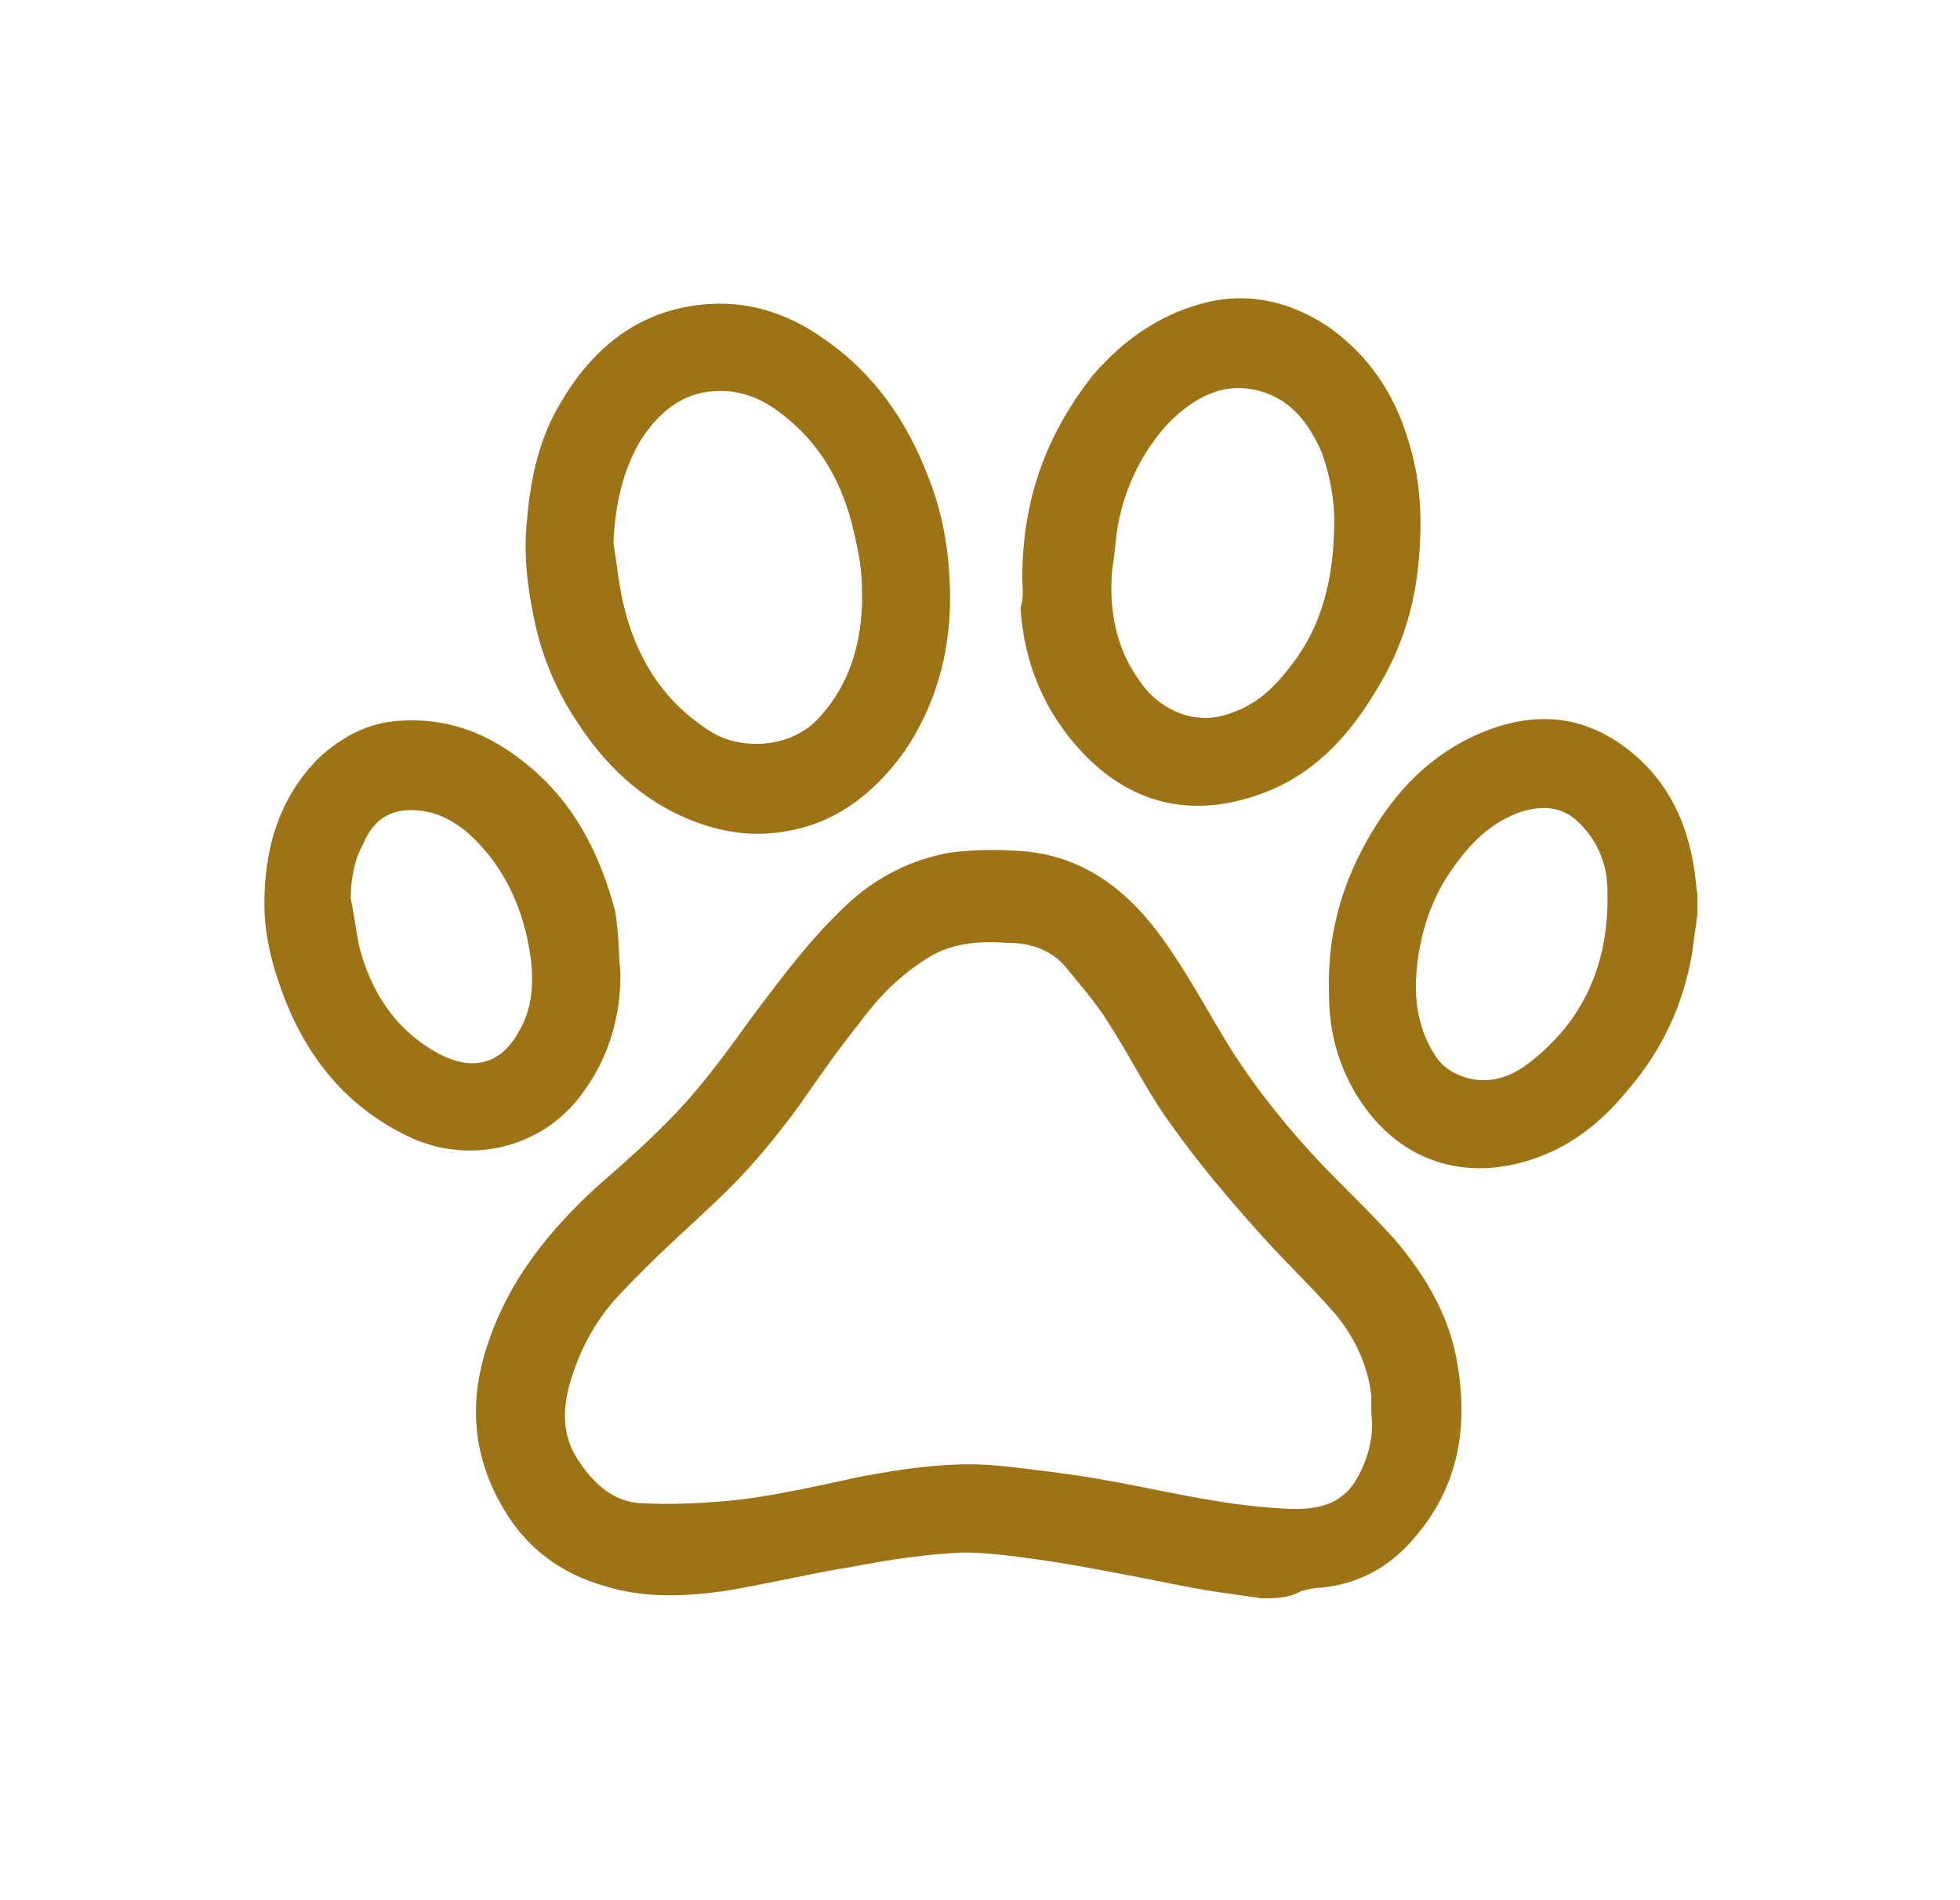
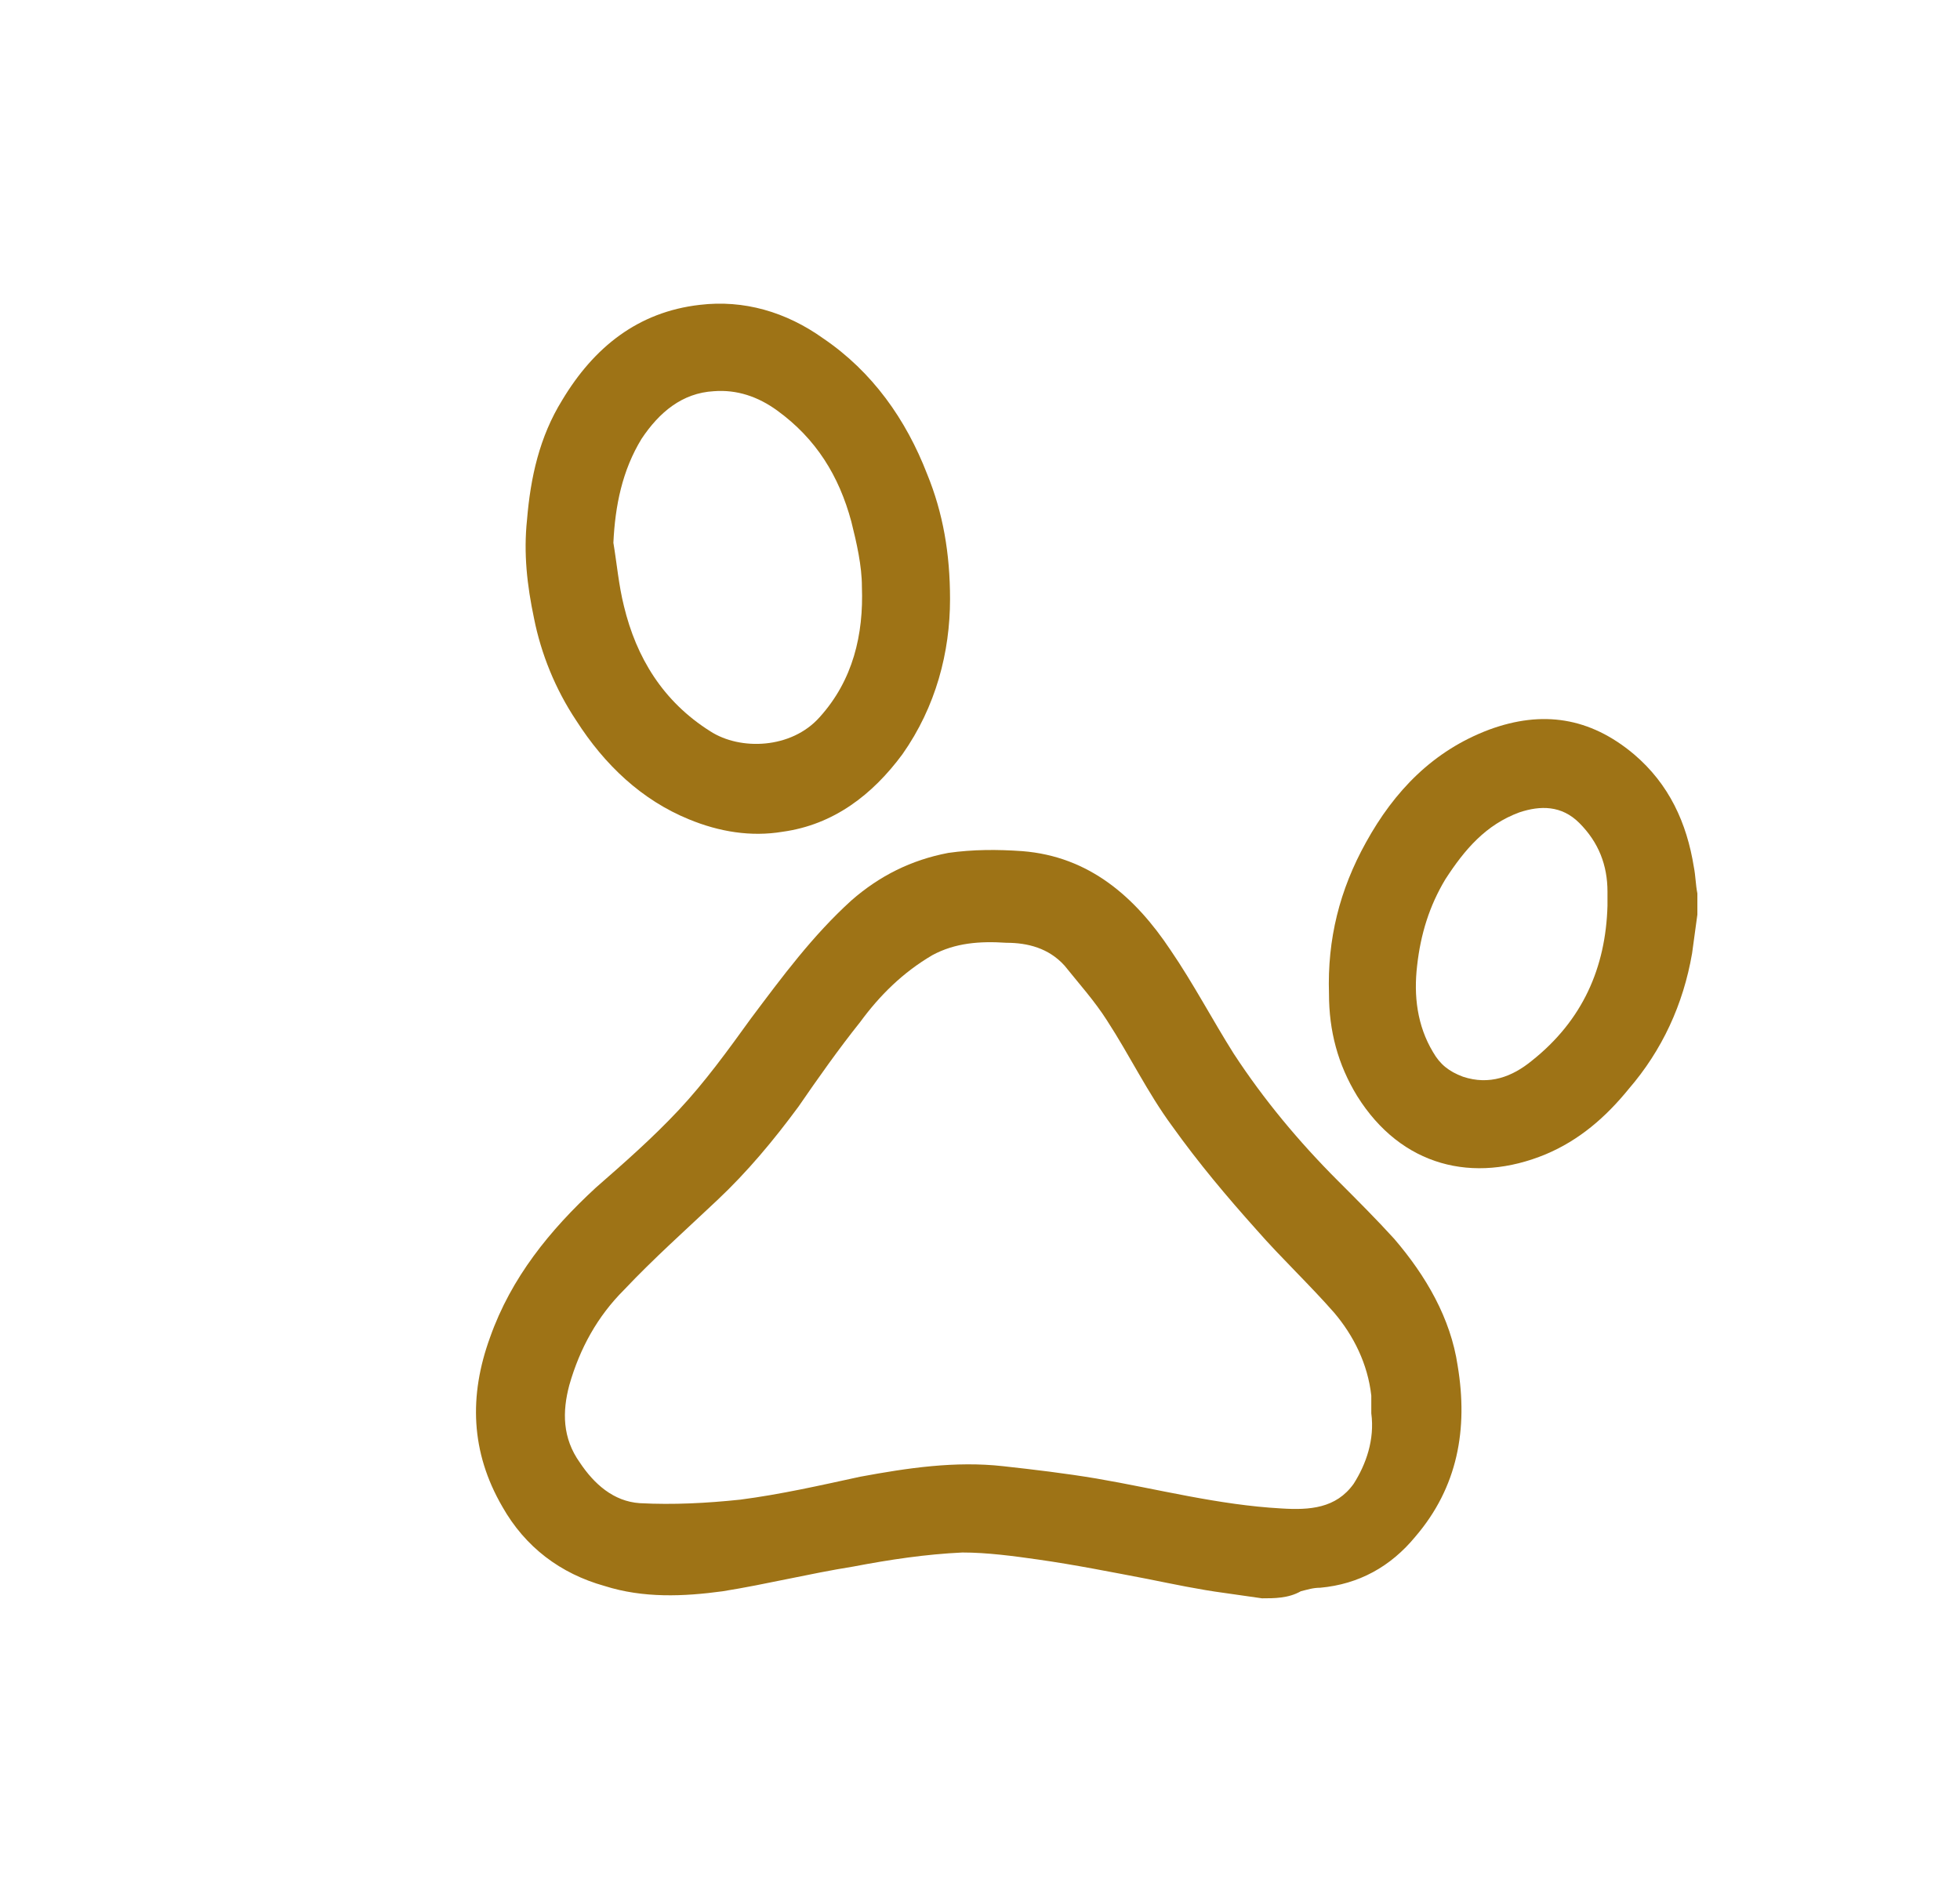
<svg xmlns="http://www.w3.org/2000/svg" id="Слой_1" x="0px" y="0px" viewBox="0 0 111.2 107.8" style="enable-background:new 0 0 111.2 107.8;" xml:space="preserve">
  <style type="text/css"> .st0{fill:#9E7316;} </style>
  <title>4-6</title>
  <g>
    <path class="st0" d="M71.6,90.7c-0.7-0.1-1.4-0.2-2.1-0.3c-1.5-0.2-2.9-0.5-4.4-0.8c-2.1-0.4-4.1-0.8-6.2-1.1 c-1.4-0.2-2.9-0.4-4.3-0.4c-2.1,0.1-4.1,0.4-6.2,0.8c-2.5,0.4-4.9,1-7.4,1.4c-2.2,0.3-4.5,0.4-6.7-0.3c-2.5-0.7-4.5-2.2-5.8-4.5 c-1.8-3.1-1.9-6.3-0.7-9.6c1.2-3.4,3.4-6.1,6-8.5c1.6-1.4,3.2-2.8,4.7-4.4c1.5-1.6,2.8-3.4,4.1-5.2c1.8-2.4,3.5-4.7,5.7-6.7 c1.6-1.4,3.4-2.3,5.5-2.7c1.4-0.2,2.8-0.2,4.2-0.1c3.8,0.3,6.4,2.6,8.4,5.6c1.3,1.9,2.4,4,3.6,5.9c1.7,2.6,3.7,5,5.9,7.2 c1.1,1.1,2.2,2.2,3.2,3.3c1.8,2.1,3.2,4.5,3.6,7.2c0.6,3.6,0,6.9-2.4,9.7c-1.4,1.7-3.2,2.7-5.4,2.9c-0.4,0-0.7,0.1-1.1,0.2 C73.1,90.7,72.3,90.7,71.6,90.7z M77.8,80.2c0-0.3,0-0.7,0-1c-0.2-1.8-1-3.4-2.1-4.7c-1.4-1.6-3-3.1-4.4-4.7 c-1.7-1.9-3.3-3.8-4.8-5.9c-1.4-1.9-2.4-4-3.7-6c-0.7-1.1-1.6-2.1-2.4-3.1c-0.9-1-2.1-1.3-3.3-1.3c-1.5-0.1-2.9,0-4.2,0.7 c-1.7,1-3,2.3-4.1,3.8c-1.2,1.5-2.4,3.2-3.5,4.8c-1.4,1.9-2.9,3.7-4.6,5.3c-1.8,1.7-3.6,3.3-5.3,5.1c-1.5,1.5-2.5,3.3-3.1,5.4 c-0.4,1.5-0.4,3,0.6,4.4c0.8,1.2,1.9,2.2,3.4,2.3c1.9,0.1,3.8,0,5.7-0.2c2.3-0.3,4.5-0.8,6.8-1.3c2.7-0.5,5.4-0.9,8.1-0.6 c1.8,0.2,3.5,0.4,5.3,0.7c3.5,0.6,6.9,1.5,10.5,1.7c1.6,0.1,3.1,0,4.1-1.4C77.5,83.1,78,81.7,77.8,80.2z" />
    <path class="st0" d="M96.3,51.9c-0.1,0.7-0.2,1.5-0.3,2.2c-0.5,2.9-1.7,5.5-3.6,7.7c-1.3,1.6-2.8,2.9-4.7,3.7 c-4.1,1.7-8.2,0.7-10.7-3.3c-1.1-1.8-1.6-3.7-1.6-5.8c-0.1-3.1,0.6-5.9,2.1-8.6c1.6-2.9,3.8-5.2,7-6.4c3-1.1,5.7-0.7,8.2,1.4 c2,1.7,3,3.9,3.4,6.4c0.1,0.5,0.1,1,0.2,1.5C96.3,51.1,96.3,51.5,96.3,51.9z M91.2,51.4c0-0.3,0-0.5,0-0.8c0-1.5-0.5-2.8-1.6-3.9 c-1-1-2.2-1-3.4-0.6c-1.9,0.7-3.1,2.1-4.2,3.8c-0.9,1.5-1.4,3.1-1.6,4.9c-0.2,1.7,0,3.4,0.9,4.9c0.4,0.7,0.9,1.1,1.7,1.4 c1.5,0.5,2.8,0,3.9-0.9C89.8,57.9,91.1,54.9,91.2,51.4z" />
    <path class="st0" d="M53.9,34c0,3-0.8,6.1-2.7,8.8c-1.7,2.3-3.9,4-6.8,4.4c-1.8,0.3-3.6,0-5.3-0.7c-2.7-1.1-4.8-3.1-6.4-5.6 c-1.2-1.8-2-3.8-2.4-5.8c-0.4-1.9-0.6-3.7-0.4-5.6c0.2-2.4,0.7-4.7,2-6.8c1.8-3,4.3-5,7.8-5.4c2.5-0.3,4.9,0.4,7,1.9 c2.8,1.9,4.7,4.6,5.9,7.7C53.5,29.1,53.9,31.4,53.9,34z M34.8,30.8c0.2,1.2,0.3,2.4,0.6,3.6c0.7,2.9,2.2,5.4,4.9,7.1 c1.7,1.1,4.6,1,6.2-0.8c1.9-2.1,2.5-4.7,2.4-7.4c0-1.2-0.3-2.5-0.6-3.7c-0.7-2.6-2-4.7-4.2-6.3c-1.1-0.8-2.3-1.2-3.6-1.1 c-1.8,0.1-3.1,1.2-4.1,2.7C35.3,26.7,34.9,28.7,34.8,30.8z" />
-     <path class="st0" d="M58,32.8c0-4.5,1.4-8.2,4-11.5c1.8-2.1,4-3.6,6.7-4.2c2.4-0.5,4.6,0.1,6.6,1.4c2.3,1.6,3.8,3.8,4.6,6.5 c0.7,2.2,0.8,4.4,0.6,6.7c-0.2,2.5-0.9,4.9-2.2,7.1c-1.6,2.8-3.7,5.2-6.9,6.3c-3.7,1.3-7.1,0.6-9.9-2.3c-2.2-2.3-3.4-5.1-3.6-8.3 C58.1,33.9,58,33.2,58,32.8z M75.7,29.5c0-1-0.2-2.4-0.7-3.8c-0.7-1.6-1.7-3-3.5-3.5c-2.1-0.6-3.8,0.4-5.2,1.8 c-1.3,1.4-2.2,3.1-2.7,5c-0.3,1.1-0.3,2.2-0.5,3.3c-0.2,2.3,0.2,4.5,1.6,6.4c1.1,1.6,3.2,2.6,5.3,1.7c1.4-0.5,2.4-1.5,3.3-2.7 C75,35.5,75.7,32.8,75.7,29.5z" />
-     <path class="st0" d="M35.2,55.3c0,2.5-0.7,4.8-2.2,6.8c-2.2,3-6.2,4-9.6,2.5c-3.5-1.6-5.8-4.3-7.2-7.8c-0.7-1.8-1.2-3.6-1.2-5.5 c0-3.1,0.8-6,3.1-8.3c1.3-1.2,2.8-2,4.6-2.1c3.1-0.2,5.6,1,7.8,3c2.3,2.1,3.6,4.8,4.4,7.8C35.1,52.9,35.1,54.1,35.2,55.3z M19.9,51 c0.2,0.9,0.3,1.9,0.5,2.8c0.7,2.6,2.1,4.7,4.5,6c1.9,1,3.5,0.6,4.5-1.2c0.8-1.3,0.9-2.8,0.7-4.3c-0.3-2.1-1-4-2.3-5.7 c-0.9-1.1-1.9-2.1-3.4-2.5c-1.8-0.4-3.1,0.1-3.8,1.8C20.1,48.8,19.9,49.9,19.9,51z" />
  </g>
</svg>